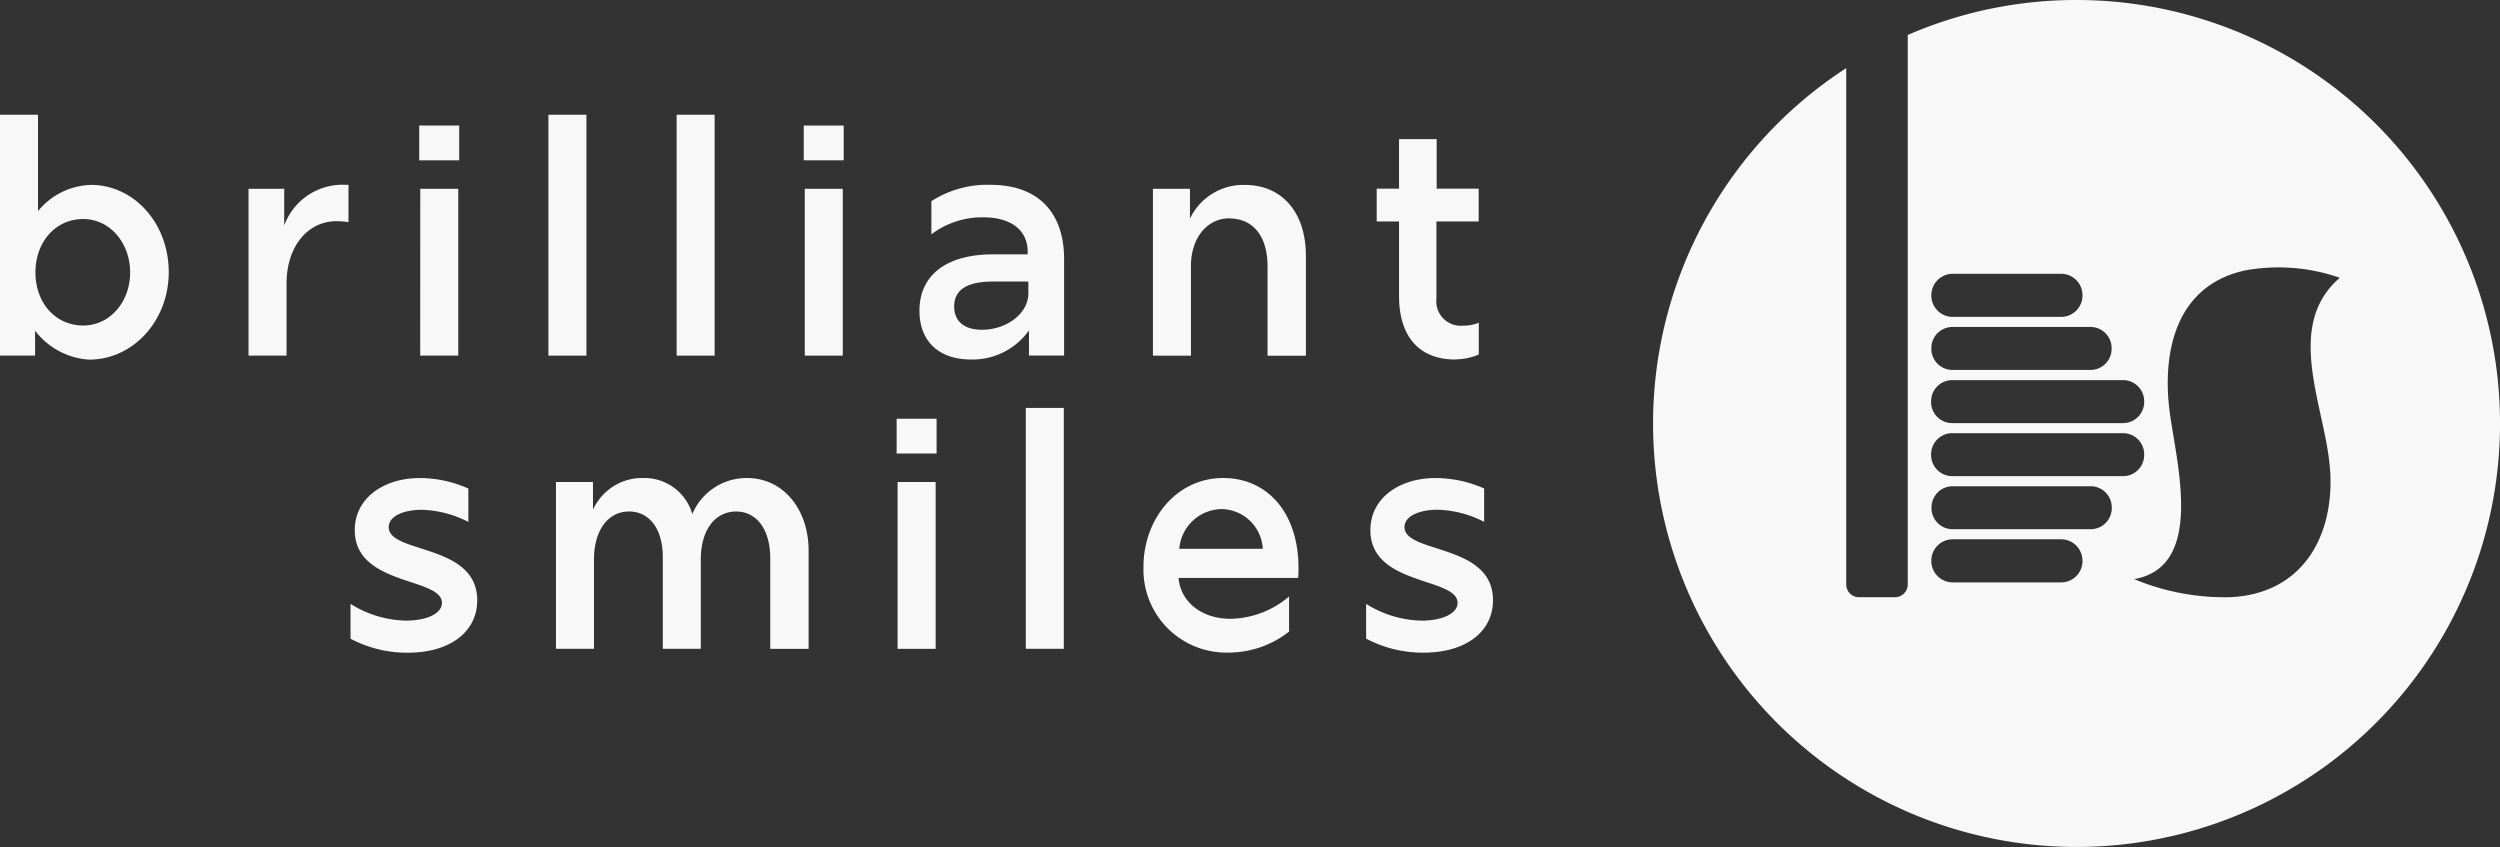
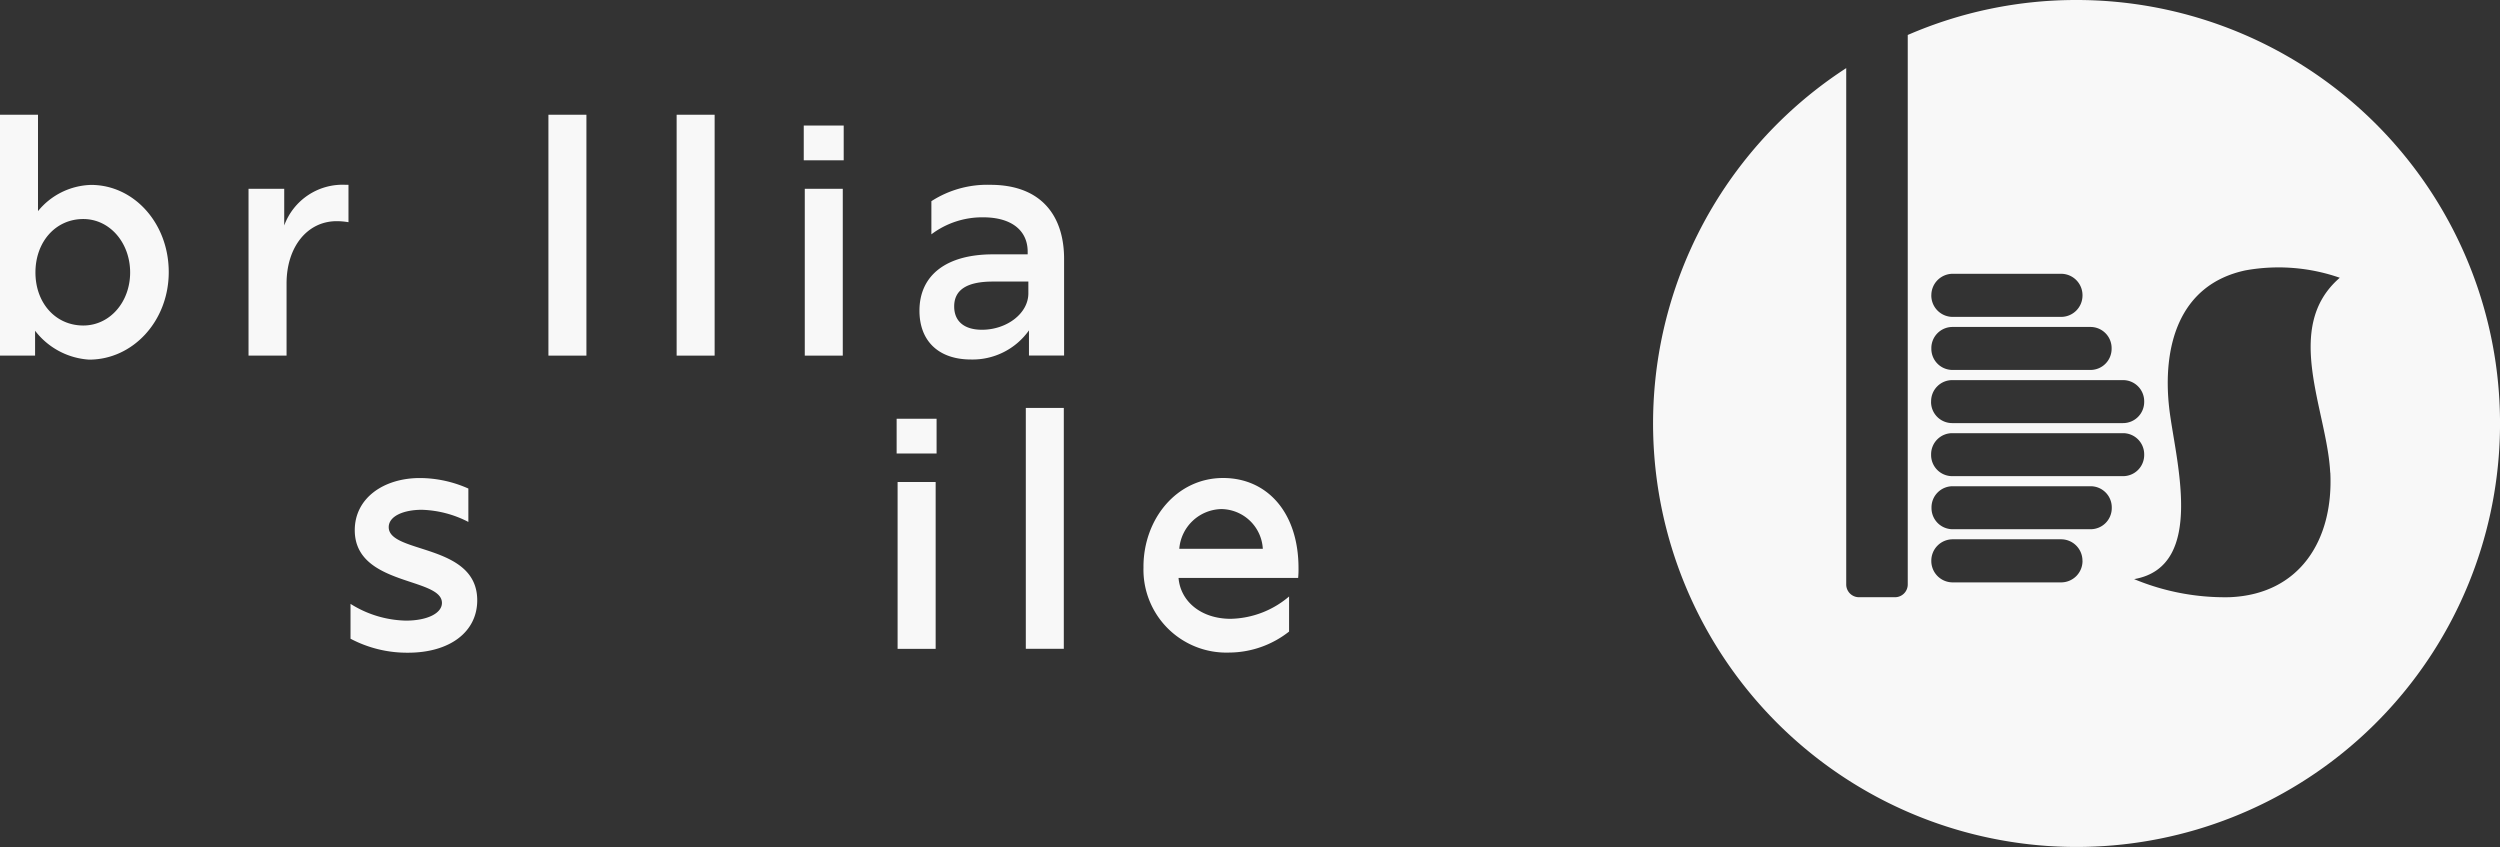
<svg xmlns="http://www.w3.org/2000/svg" id="brilliant_smiles_logo_white" width="244.557" height="82.877" viewBox="0 0 244.557 82.877">
  <rect x="0" y="0" width="244.557" height="82.877" fill="#333333" stroke="none" />
  <path id="Icon" d="M177.58,0a41.345,41.345,0,0,0-16.509,3.421V57.175a1.247,1.247,0,0,1-1.247,1.247H156.3a1.247,1.247,0,0,1-1.247-1.247V6.663A41.426,41.426,0,1,0,177.58,0Zm-14.2,28.873a2.093,2.093,0,0,1,2.09-2.09h10.606a2.093,2.093,0,0,1,2.09,2.09v.036a2.093,2.093,0,0,1-2.09,2.09H165.466a2.093,2.093,0,0,1-2.09-2.09v-.036Zm0,5.178a2.068,2.068,0,0,1,2.067-2.067h13.5a2.068,2.068,0,0,1,2.067,2.067v.071a2.068,2.068,0,0,1-2.067,2.067h-13.5a2.068,2.068,0,0,1-2.067-2.067Zm-.024,5.2a2.068,2.068,0,0,1,2.067-2.067h16.711a2.068,2.068,0,0,1,2.067,2.067v.071a2.068,2.068,0,0,1-2.067,2.067H165.418a2.068,2.068,0,0,1-2.067-2.067Zm14.811,15.63a2.093,2.093,0,0,1-2.09,2.09H165.466a2.093,2.093,0,0,1-2.09-2.09v-.036a2.093,2.093,0,0,1,2.09-2.09h10.606a2.093,2.093,0,0,1,2.09,2.09Zm2.862-5.178a2.068,2.068,0,0,1-2.067,2.067h-13.5a2.068,2.068,0,0,1-2.067-2.067v-.071a2.068,2.068,0,0,1,2.067-2.067h13.5a2.068,2.068,0,0,1,2.067,2.067Zm-15.606-3.124a2.068,2.068,0,0,1-2.067-2.067v-.071a2.068,2.068,0,0,1,2.067-2.067h16.711a2.068,2.068,0,0,1,2.067,2.067v.071a2.068,2.068,0,0,1-2.067,2.067H165.418Zm36.985-.344c.321,6.58-2.981,11.913-9.858,12.186a23.111,23.111,0,0,1-9.335-1.77c7.174-1.247,3.943-12.019,3.421-16.841-.618-5.7.808-11.936,7.471-13.362a18.207,18.207,0,0,1,9.228.724c-5.63,4.858-1.235,12.97-.938,19.051Z" transform="translate(25.55)" fill="#f8f8f8" />
  <g id="Wordmark">
    <g id="Smiles" transform="translate(34.277 39.906)">
      <path id="Path_180" data-name="Path 180" d="M28.872,55.081v-3.4a10.555,10.555,0,0,0,5.416,1.639c2.055,0,3.527-.7,3.527-1.734,0-2.53-8.528-1.639-8.528-7.114,0-3.136,2.827-5.1,6.378-5.1A11.738,11.738,0,0,1,40.4,40.4v3.266a10.55,10.55,0,0,0-4.549-1.188c-1.758,0-3.242.606-3.242,1.7,0,2.625,8.658,1.568,8.658,7.15,0,3.112-2.7,5.131-6.77,5.131a11.822,11.822,0,0,1-5.642-1.378Z" transform="translate(-28.86 -32.515)" fill="#f8f8f8" />
-       <path id="Path_181" data-name="Path 181" d="M63.427,42.648c-2.055,0-3.468,1.758-3.468,4.715v8.718H56.242V47.1c0-2.755-1.318-4.454-3.3-4.454s-3.432,1.734-3.432,4.715v8.718H45.79V39.762h3.622v2.72a5.278,5.278,0,0,1,4.941-3.112A4.872,4.872,0,0,1,59.128,42.9a5.756,5.756,0,0,1,5.356-3.527c3.587,0,6.022,3.112,6.022,7.091v9.62H66.753V47.233c0-2.85-1.342-4.584-3.337-4.584Z" transform="translate(-25.682 -32.517)" fill="#f8f8f8" />
      <path id="Path_182" data-name="Path 182" d="M73.85,34.49h3.908v3.4H73.85Zm.1,6.188h3.717V57H73.945V40.678Z" transform="translate(-20.416 -33.433)" fill="#f8f8f8" />
      <path id="Path_183" data-name="Path 183" d="M84.49,33.6h3.717V57.164H84.49Z" transform="translate(-18.419 -33.6)" fill="#f8f8f8" />
      <path id="Path_184" data-name="Path 184" d="M94.18,48.064c0-4.679,3.242-8.694,7.791-8.694,4.3,0,7.376,3.361,7.376,8.813a8.366,8.366,0,0,1-.036.962h-11.7c.19,2.3,2.209,4,5.1,4a9.089,9.089,0,0,0,5.713-2.185v3.432a9.548,9.548,0,0,1-5.867,2.055,8.11,8.11,0,0,1-8.373-8.4Zm11.675-1.77a4.112,4.112,0,0,0-4.038-3.884,4.223,4.223,0,0,0-4.133,3.884h8.171Z" transform="translate(-16.6 -32.517)" fill="#f8f8f8" />
-       <path id="Path_185" data-name="Path 185" d="M112.52,55.081v-3.4a10.555,10.555,0,0,0,5.416,1.639c2.055,0,3.527-.7,3.527-1.734,0-2.53-8.528-1.639-8.528-7.114,0-3.136,2.827-5.1,6.378-5.1a11.838,11.838,0,0,1,4.751,1.021v3.266a10.551,10.551,0,0,0-4.549-1.188c-1.758,0-3.242.606-3.242,1.7,0,2.625,8.658,1.568,8.658,7.15,0,3.112-2.7,5.131-6.77,5.131A11.822,11.822,0,0,1,112.52,55.081Z" transform="translate(-13.158 -32.515)" fill="#f8f8f8" />
    </g>
    <g id="Brilliant" transform="translate(0 11.224)">
      <path id="Path_171" data-name="Path 171" d="M3.432,30.579v2.435H0V9.45H3.717v9.43a6.928,6.928,0,0,1,5.19-2.565c4.2,0,7.6,3.753,7.6,8.528s-3.492,8.563-7.791,8.563a7.237,7.237,0,0,1-5.285-2.827Zm4.715-.511c2.6,0,4.584-2.3,4.584-5.19s-1.983-5.226-4.584-5.226c-2.72,0-4.68,2.245-4.68,5.226S5.428,30.068,8.148,30.068Z" transform="translate(0 -9.45)" fill="#f8f8f8" />
      <path id="Path_172" data-name="Path 172" d="M20.47,15.612h3.492V19.2a6.074,6.074,0,0,1,6-3.979h.285v3.658a6.956,6.956,0,0,0-1.152-.1c-2.886,0-4.905,2.53-4.905,6.093v7.055H20.47V15.612Z" transform="translate(3.842 -8.367)" fill="#f8f8f8" />
-       <path id="Path_173" data-name="Path 173" d="M34.53,10.34h3.908v3.4H34.53Zm.1,6.188h3.717V32.847H34.625Z" transform="translate(6.481 -9.283)" fill="#f8f8f8" />
      <path id="Path_174" data-name="Path 174" d="M45.17,9.45h3.717V33.014H45.17Z" transform="translate(8.478 -9.45)" fill="#f8f8f8" />
      <path id="Path_175" data-name="Path 175" d="M55.73,9.45h3.717V33.014H55.73Z" transform="translate(10.46 -9.45)" fill="#f8f8f8" />
      <path id="Path_176" data-name="Path 176" d="M66.2,10.34h3.908v3.4H66.2Zm.1,6.188h3.717V32.847H66.3Z" transform="translate(12.425 -9.283)" fill="#f8f8f8" />
      <path id="Path_177" data-name="Path 177" d="M86.443,29.46a6.759,6.759,0,0,1-5.677,2.85c-3.112,0-5.036-1.758-5.036-4.775,0-3.468,2.625-5.511,7.186-5.511h3.4v-.261c0-2.019-1.508-3.361-4.359-3.361a8.258,8.258,0,0,0-5.06,1.663V16.823a10.062,10.062,0,0,1,5.772-1.6c4.965,0,7.209,3.017,7.209,7.245v9.454H86.443v-2.47ZM81.858,29.4c2.375,0,4.525-1.568,4.525-3.563V24.686H82.916c-2.53,0-3.789.8-3.789,2.435,0,1.437.962,2.28,2.72,2.28Z" transform="translate(14.214 -8.367)" fill="#f8f8f8" />
-       <path id="Path_178" data-name="Path 178" d="M102.431,18.5c-2.15,0-3.753,1.888-3.753,4.68v8.753H94.96V15.61h3.622v2.922a5.775,5.775,0,0,1,5.38-3.3c3.563,0,5.962,2.6,5.962,6.96v9.751h-3.753V23.188c0-2.945-1.413-4.68-3.753-4.68Z" transform="translate(17.823 -8.365)" fill="#f8f8f8" />
-       <path id="Path_179" data-name="Path 179" d="M121.063,33.017c-3.361,0-5.487-2.078-5.487-6.223V19.513H113.39V16.306h2.185V11.46h3.682v4.846h4.109v3.207h-4.133v7.566a2.386,2.386,0,0,0,2.6,2.625,3.886,3.886,0,0,0,1.544-.285V32.53a6,6,0,0,1-2.3.475Z" transform="translate(21.282 -9.073)" fill="#f8f8f8" />
    </g>
  </g>
</svg>